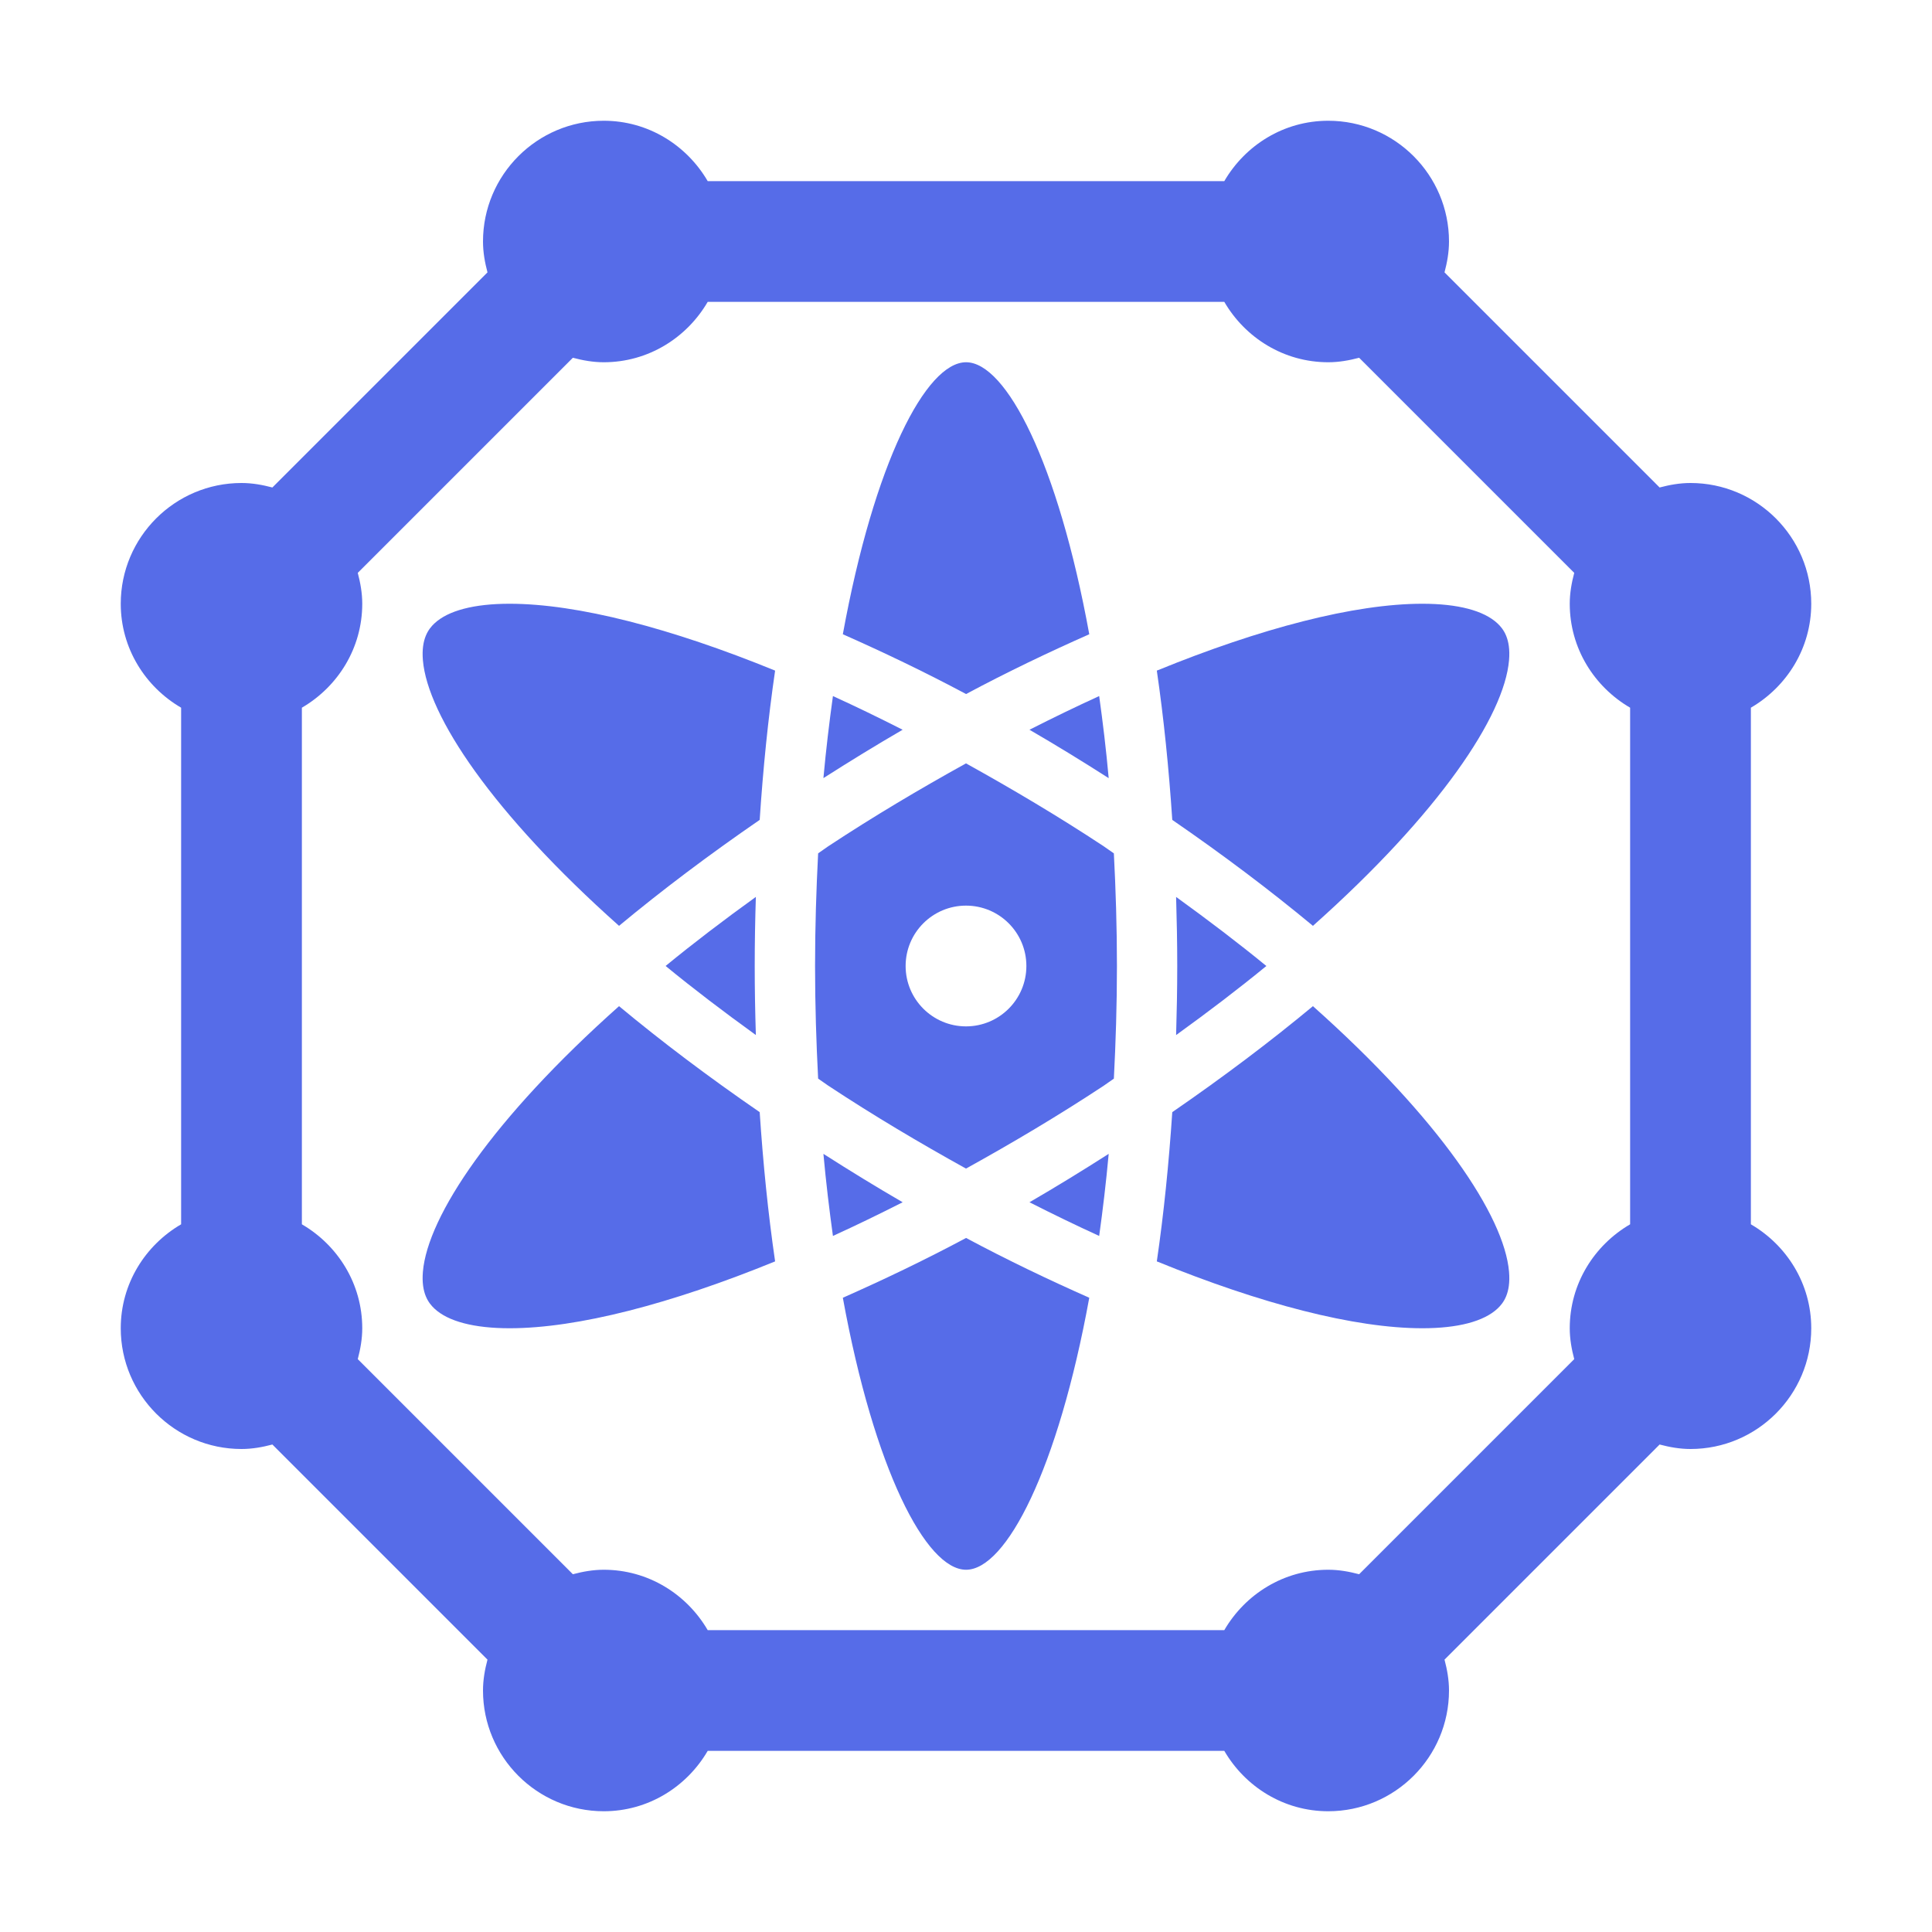
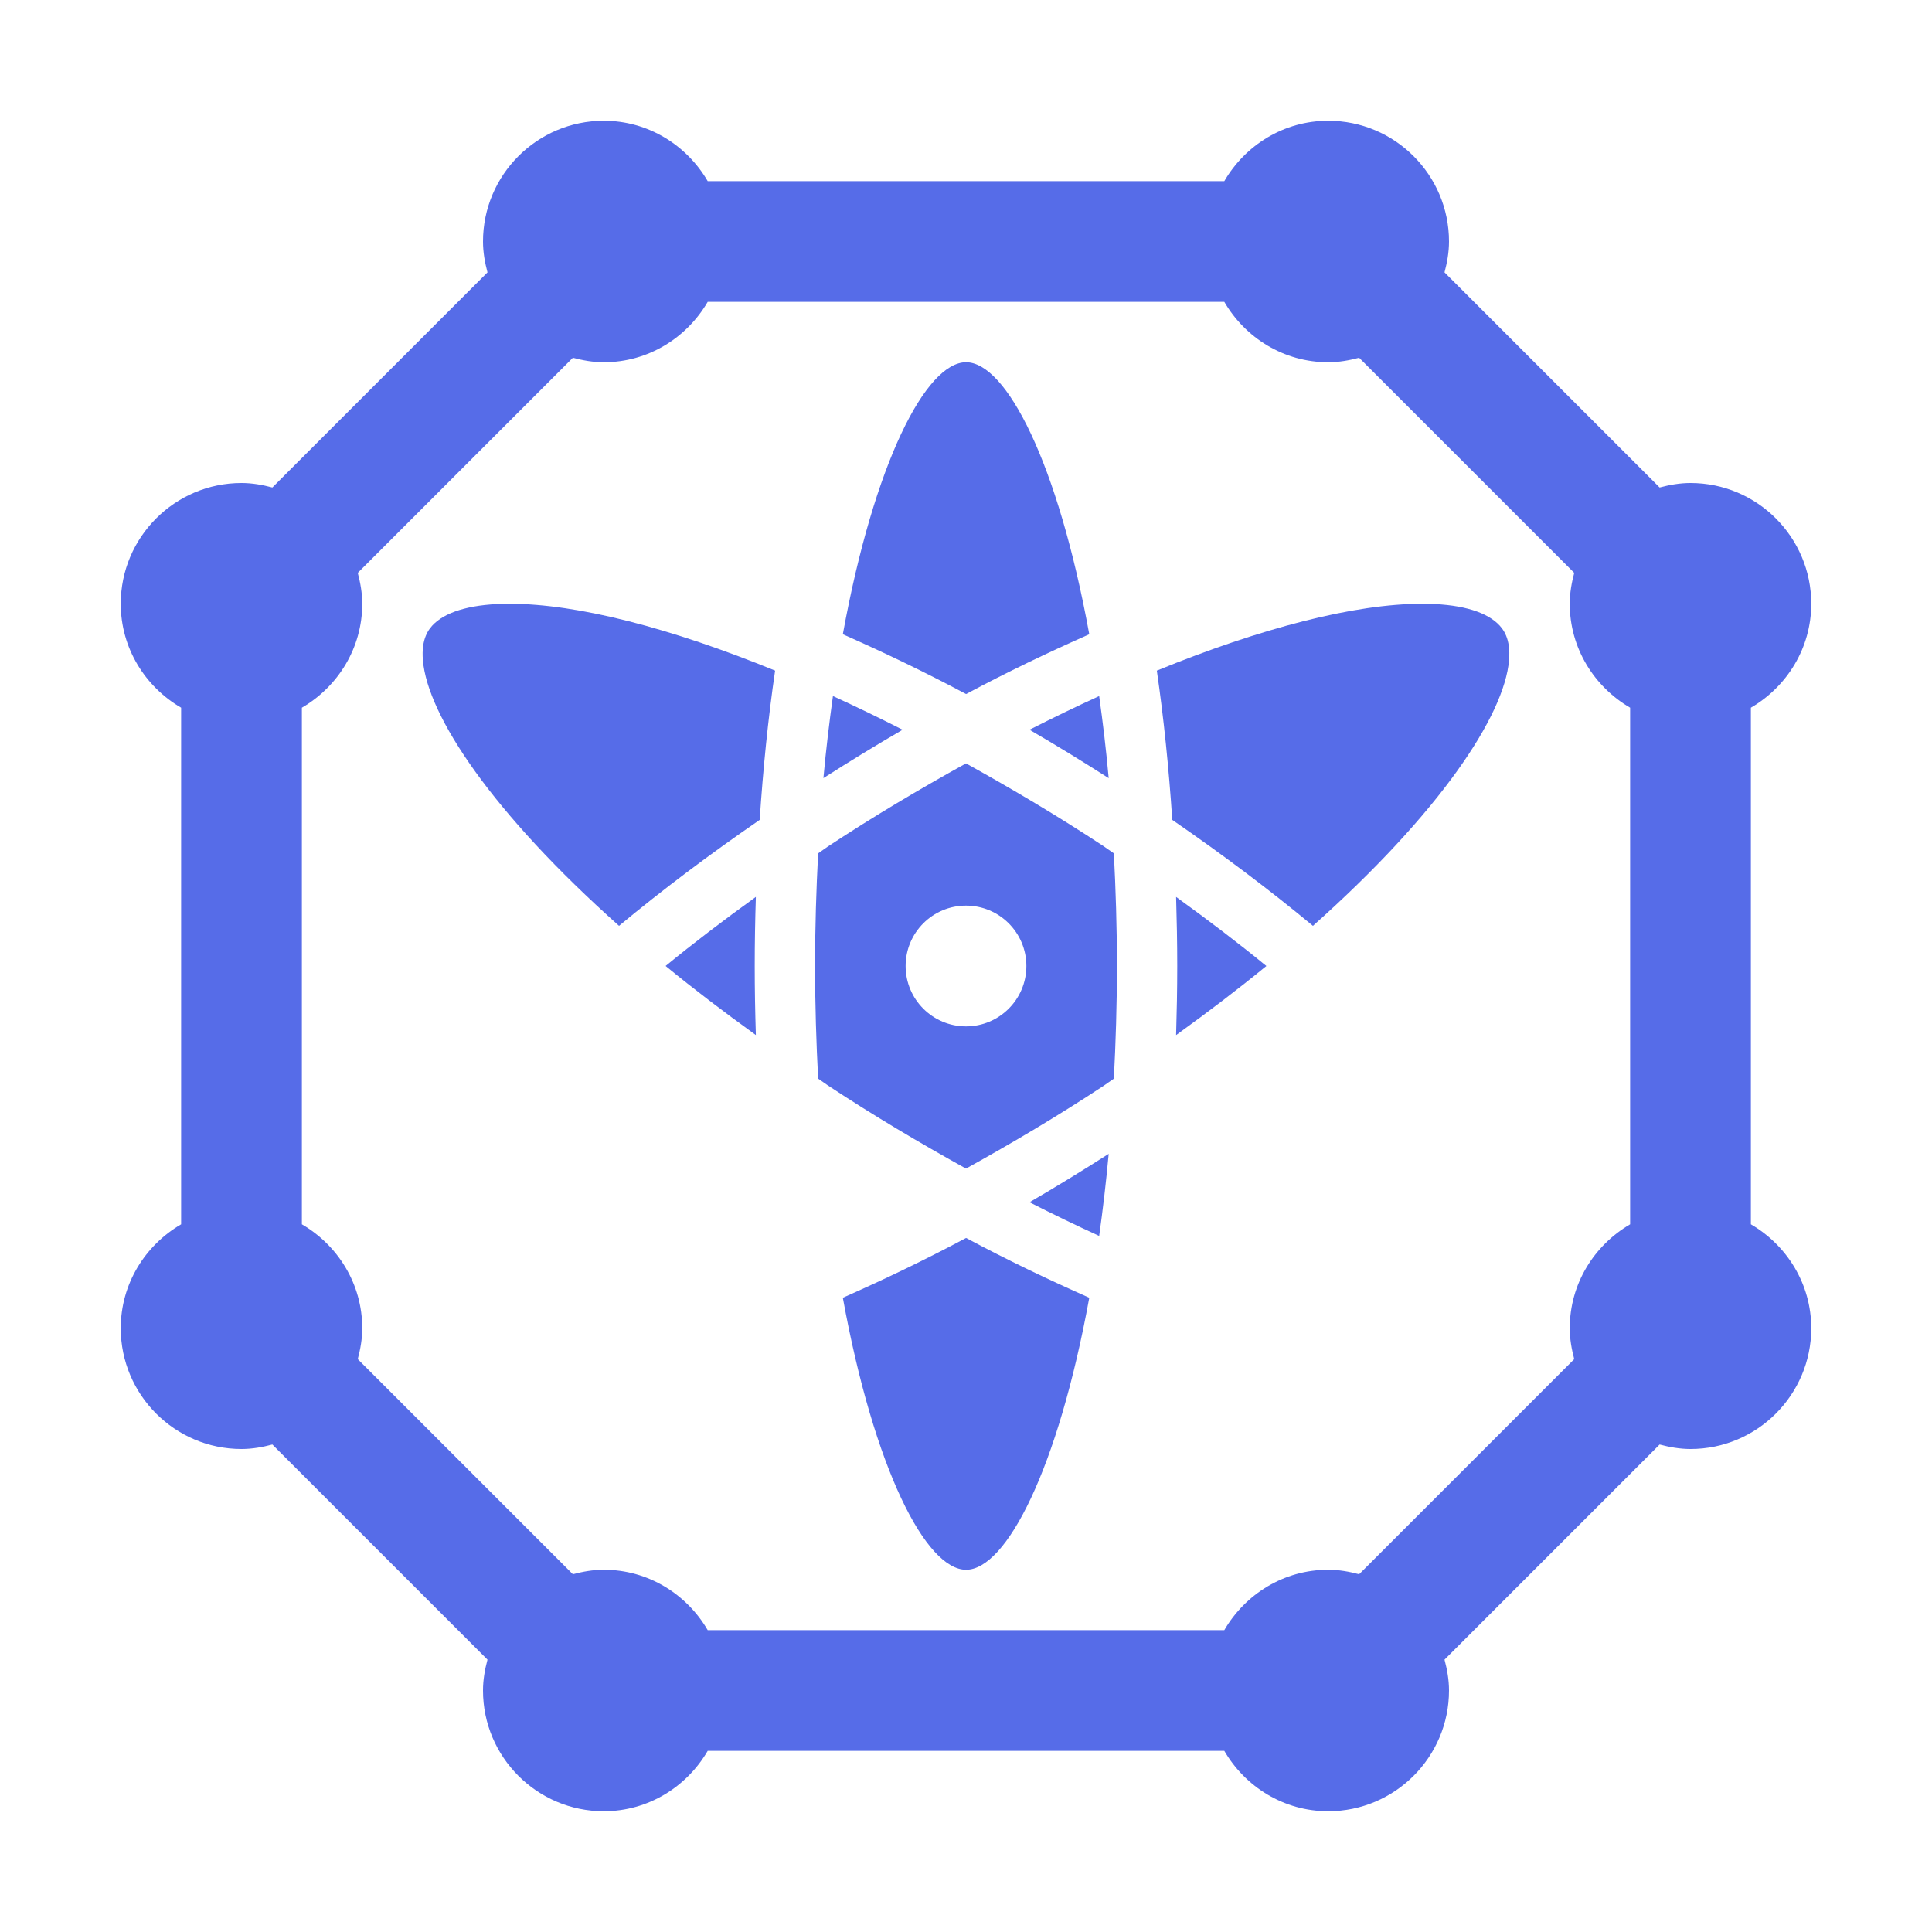
<svg xmlns="http://www.w3.org/2000/svg" width="56" height="56" viewBox="0 0 56 56" fill="none">
  <g id="fi_9232388">
    <g id="_x30_7">
      <path id="Vector" d="M36.706 28C35.907 27.345 35.03 26.677 34.09 25.998C34.11 26.664 34.123 27.332 34.123 28C34.123 28.668 34.11 29.336 34.09 30.002C35.03 29.324 35.907 28.655 36.706 28Z" fill="#566CE8" />
      <path id="Vector_2" d="M24.143 20.176C24.038 20.934 23.943 21.721 23.867 22.554C24.632 22.066 25.396 21.597 26.163 21.152C25.482 20.806 24.809 20.479 24.143 20.176Z" fill="#566CE8" />
      <path id="Vector_3" d="M19.293 27.999C20.091 28.654 20.969 29.323 21.909 30.001C21.888 29.335 21.876 28.668 21.876 28C21.876 27.331 21.888 26.663 21.909 25.997C20.969 26.675 20.091 27.344 19.293 27.999Z" fill="#566CE8" />
-       <path id="Vector_4" d="M23.867 33.445C23.943 34.278 24.038 35.066 24.143 35.824C24.809 35.521 25.482 35.194 26.164 34.848C25.397 34.403 24.632 33.934 23.867 33.445Z" fill="#566CE8" />
      <path id="Vector_5" d="M31.573 18.384C30.666 13.41 29.164 10.5 28.002 10.5C26.839 10.5 25.337 13.41 24.43 18.384C25.599 18.902 26.788 19.469 28.002 20.117C29.214 19.469 30.404 18.902 31.573 18.384Z" fill="#566CE8" />
      <path id="Vector_6" d="M31.86 35.824C31.966 35.066 32.06 34.278 32.136 33.445C31.371 33.934 30.607 34.403 29.84 34.848C30.522 35.194 31.195 35.521 31.86 35.824Z" fill="#566CE8" />
-       <path id="Vector_7" d="M17.943 29.164C14.27 32.436 12.395 35.253 12.258 36.861C12.205 37.489 12.424 37.772 12.592 37.93C12.99 38.303 13.743 38.5 14.772 38.5C16.737 38.5 19.45 37.794 22.467 36.562C22.265 35.18 22.118 33.724 22.02 32.236C20.546 31.222 19.179 30.192 17.943 29.164Z" fill="#566CE8" />
-       <path id="Vector_8" d="M38.056 29.164C36.819 30.192 35.452 31.222 33.979 32.236C33.88 33.724 33.733 35.18 33.531 36.562C36.549 37.794 39.262 38.5 41.227 38.5C42.255 38.5 43.008 38.303 43.406 37.93C43.575 37.772 43.794 37.489 43.74 36.861C43.603 35.253 41.729 32.436 38.056 29.164Z" fill="#566CE8" />
      <path id="Vector_9" d="M32.136 22.555C32.061 21.721 31.966 20.934 31.86 20.176C31.195 20.479 30.522 20.806 29.84 21.152C30.607 21.597 31.372 22.066 32.136 22.555Z" fill="#566CE8" />
      <path id="Vector_10" d="M41.227 17.5C39.262 17.5 36.549 18.206 33.531 19.438C33.733 20.82 33.88 22.276 33.979 23.765C35.452 24.778 36.819 25.809 38.056 26.836C41.729 23.564 43.603 20.747 43.74 19.139C43.794 18.512 43.575 18.228 43.406 18.07C43.008 17.697 42.255 17.5 41.227 17.5Z" fill="#566CE8" />
      <path id="Vector_11" d="M12.592 18.07C12.424 18.228 12.205 18.512 12.258 19.139C12.395 20.747 14.27 23.564 17.943 26.836C19.179 25.809 20.547 24.778 22.02 23.765C22.118 22.276 22.265 20.82 22.467 19.438C19.45 18.206 16.737 17.5 14.771 17.5C13.743 17.5 12.99 17.697 12.592 18.07Z" fill="#566CE8" />
      <path id="Vector_12" d="M24.43 37.616C25.337 42.59 26.839 45.5 28.002 45.5C29.164 45.5 30.666 42.59 31.573 37.616C30.404 37.098 29.214 36.531 28.002 35.883C26.789 36.531 25.599 37.098 24.43 37.616Z" fill="#566CE8" />
      <path id="Vector_13" d="M50.75 35.487V20.513C51.791 19.906 52.5 18.79 52.5 17.5C52.5 15.57 50.93 14 49 14C48.689 14 48.392 14.054 48.105 14.13L41.87 7.895C41.946 7.608 42 7.311 42 7C42 5.07 40.43 3.5 38.5 3.5C37.21 3.5 36.094 4.209 35.487 5.25H20.513C19.906 4.209 18.79 3.5 17.5 3.5C15.57 3.5 14 5.07 14 7C14 7.311 14.054 7.608 14.13 7.895L7.895 14.13C7.608 14.054 7.311 14 7 14C5.07 14 3.5 15.57 3.5 17.5C3.5 18.79 4.209 19.906 5.25 20.513V35.487C4.209 36.094 3.5 37.21 3.5 38.5C3.5 40.43 5.07 42 7 42C7.311 42 7.608 41.946 7.895 41.87L14.13 48.105C14.054 48.392 14 48.689 14 49C14 50.93 15.57 52.5 17.5 52.5C18.79 52.5 19.906 51.791 20.513 50.75H35.487C36.094 51.791 37.21 52.5 38.5 52.5C40.43 52.5 42 50.93 42 49C42 48.689 41.946 48.392 41.87 48.105L48.105 41.87C48.392 41.946 48.689 42 49 42C50.93 42 52.5 40.43 52.5 38.5C52.5 37.21 51.791 36.094 50.75 35.487ZM45.5 38.5C45.5 38.811 45.554 39.108 45.63 39.395L39.395 45.63C39.108 45.554 38.811 45.5 38.5 45.5C37.21 45.5 36.094 46.209 35.487 47.25H20.513C19.906 46.209 18.79 45.5 17.5 45.5C17.189 45.5 16.892 45.554 16.605 45.63L10.37 39.395C10.446 39.108 10.5 38.811 10.5 38.5C10.5 37.21 9.791 36.094 8.75 35.487V20.513C9.791 19.906 10.5 18.79 10.5 17.5C10.5 17.189 10.446 16.892 10.37 16.605L16.605 10.37C16.892 10.446 17.189 10.5 17.5 10.5C18.79 10.5 19.906 9.791 20.513 8.75H35.487C36.094 9.791 37.21 10.5 38.5 10.5C38.811 10.5 39.108 10.446 39.395 10.37L45.63 16.605C45.554 16.892 45.5 17.189 45.5 17.5C45.5 18.79 46.209 19.906 47.25 20.513V35.487C46.209 36.094 45.5 37.21 45.5 38.5Z" fill="#566CE8" />
      <path id="Vector_14" d="M31.995 24.532C30.676 23.661 29.334 22.867 28 22.127C26.665 22.866 25.324 23.661 24.005 24.531C23.902 24.6 23.817 24.666 23.714 24.735C23.66 25.78 23.625 26.863 23.625 28C23.625 29.136 23.66 30.219 23.714 31.264C23.817 31.332 23.902 31.399 24.005 31.467C25.324 32.338 26.666 33.133 28 33.872C29.335 33.133 30.676 32.339 31.995 31.468C32.098 31.4 32.183 31.333 32.286 31.265C32.34 30.219 32.375 29.136 32.375 28C32.375 26.863 32.34 25.781 32.286 24.735C32.183 24.667 32.098 24.601 31.995 24.532ZM28 29.75C27.034 29.75 26.25 28.966 26.25 28C26.25 27.033 27.034 26.25 28 26.25C28.966 26.25 29.75 27.033 29.75 28C29.75 28.966 28.966 29.75 28 29.75Z" fill="#566CE8" />
    </g>
  </g>
</svg>